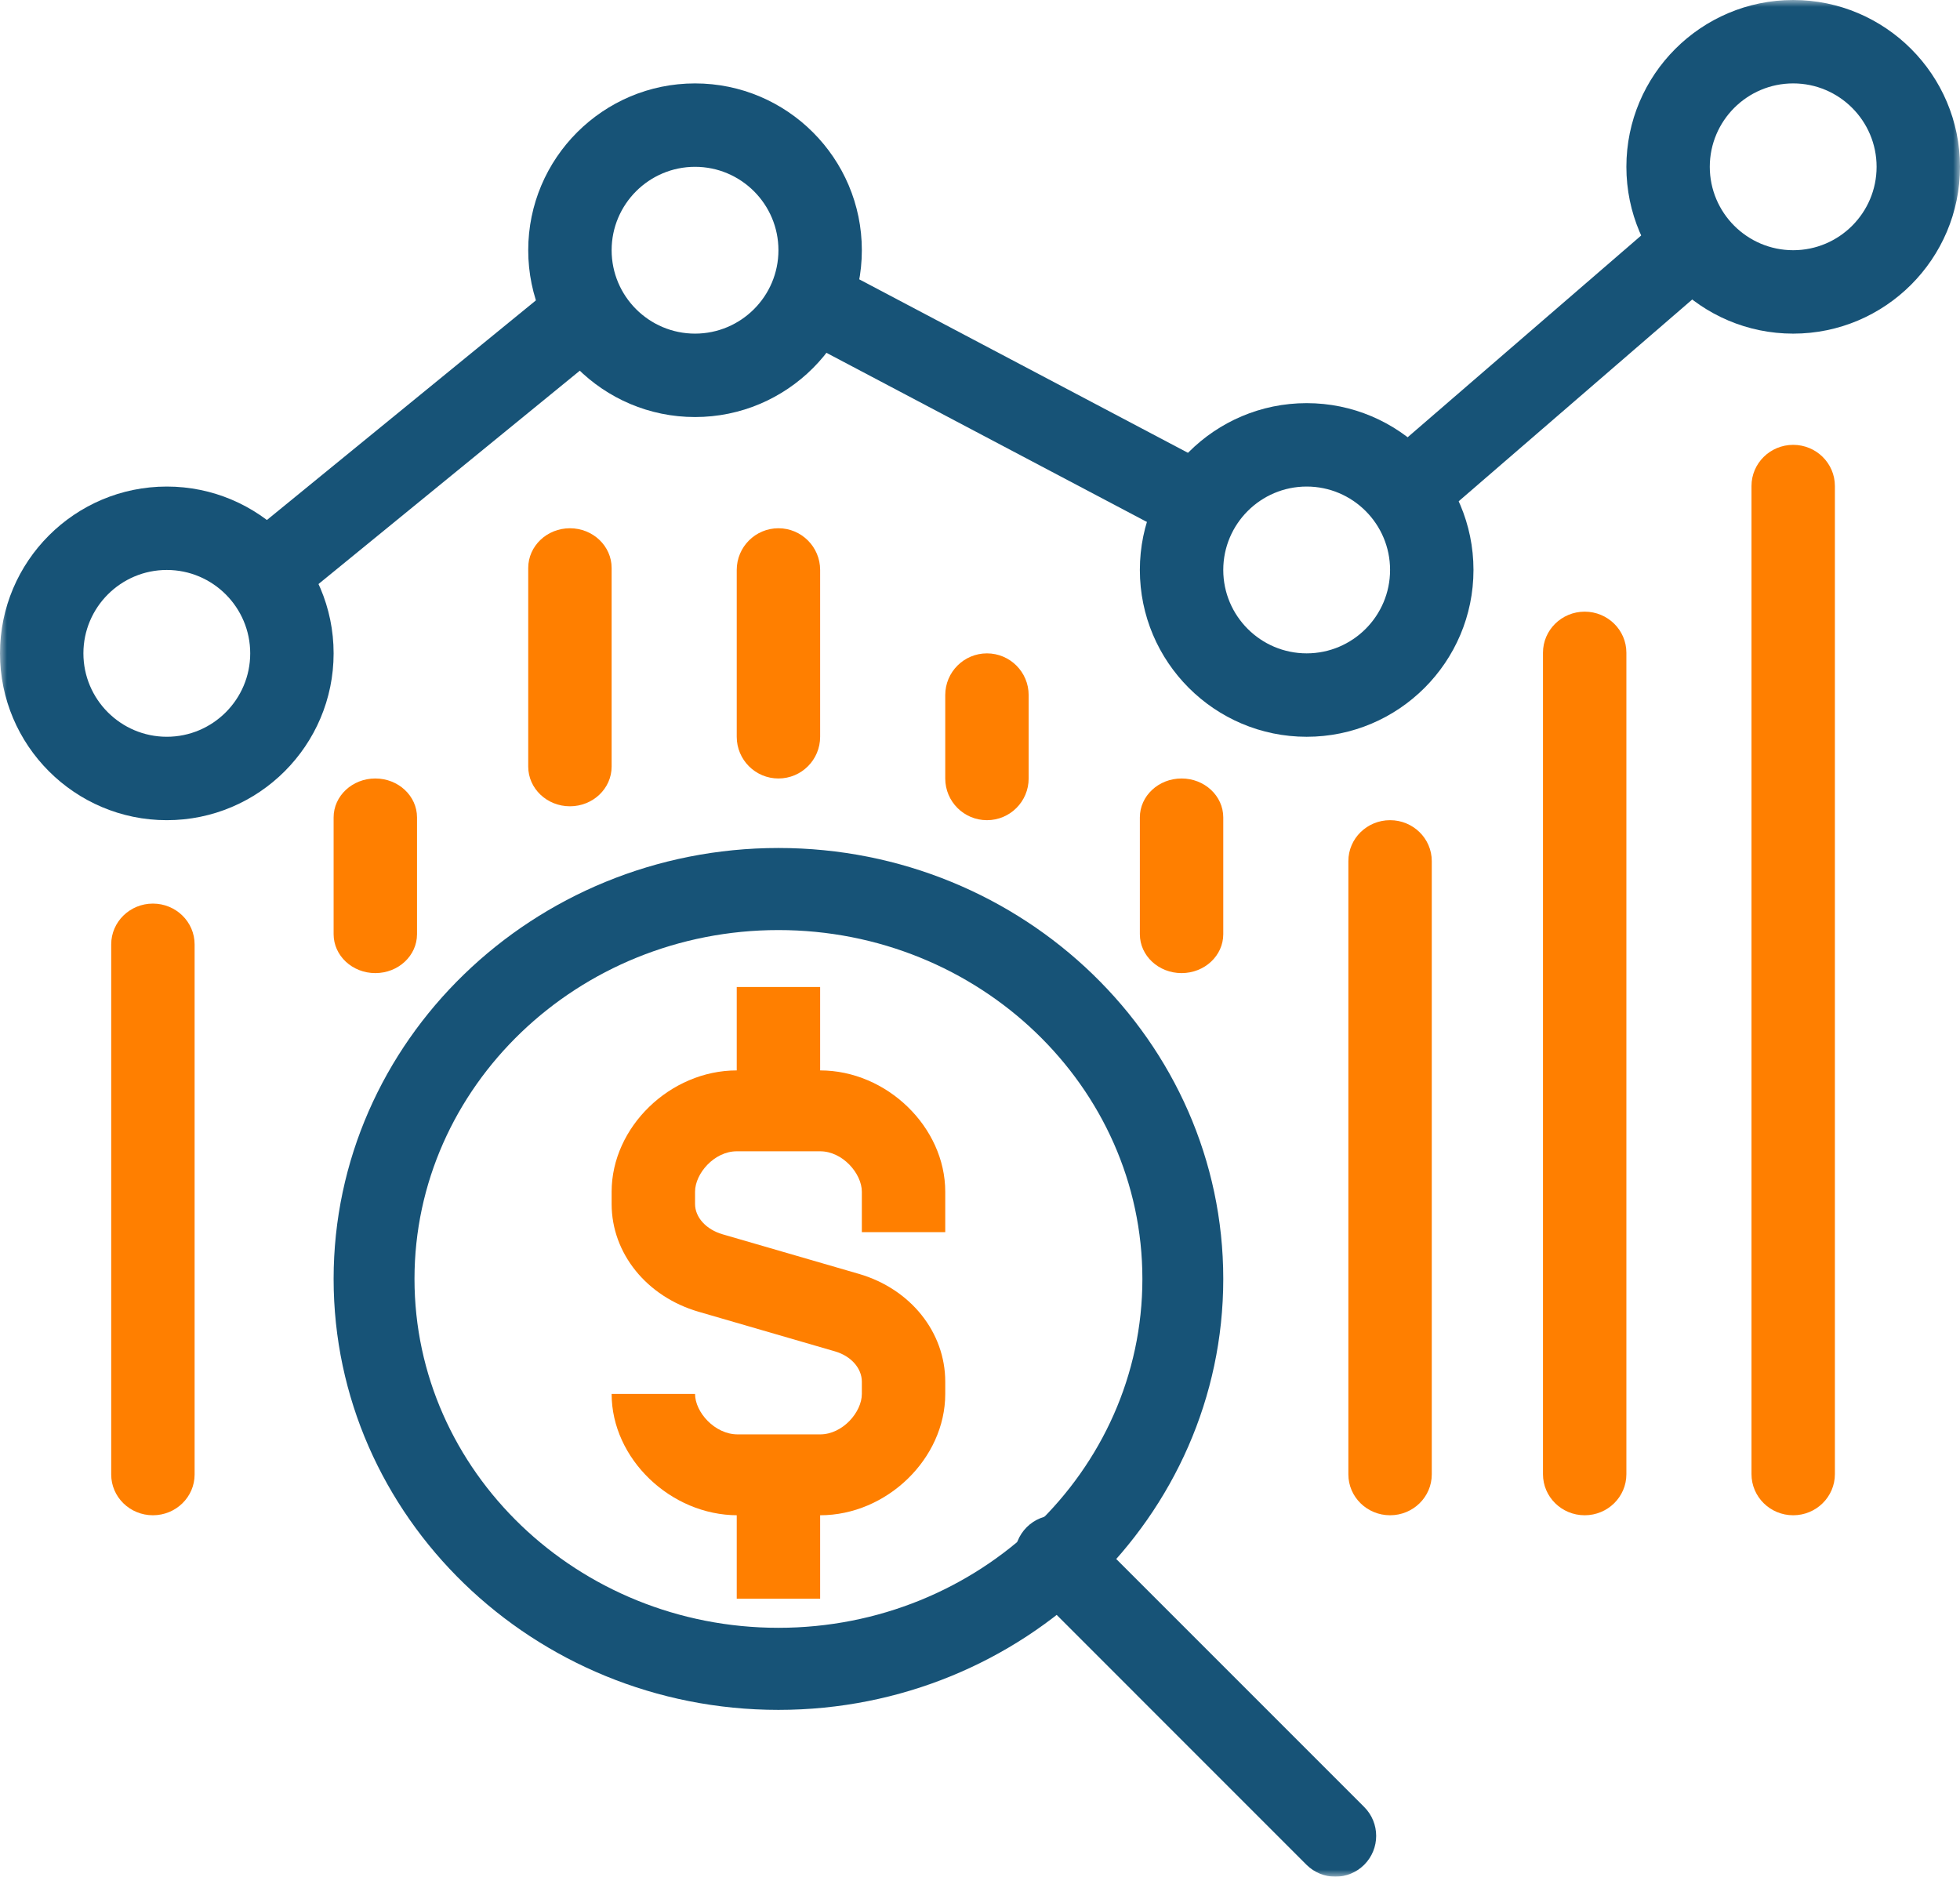
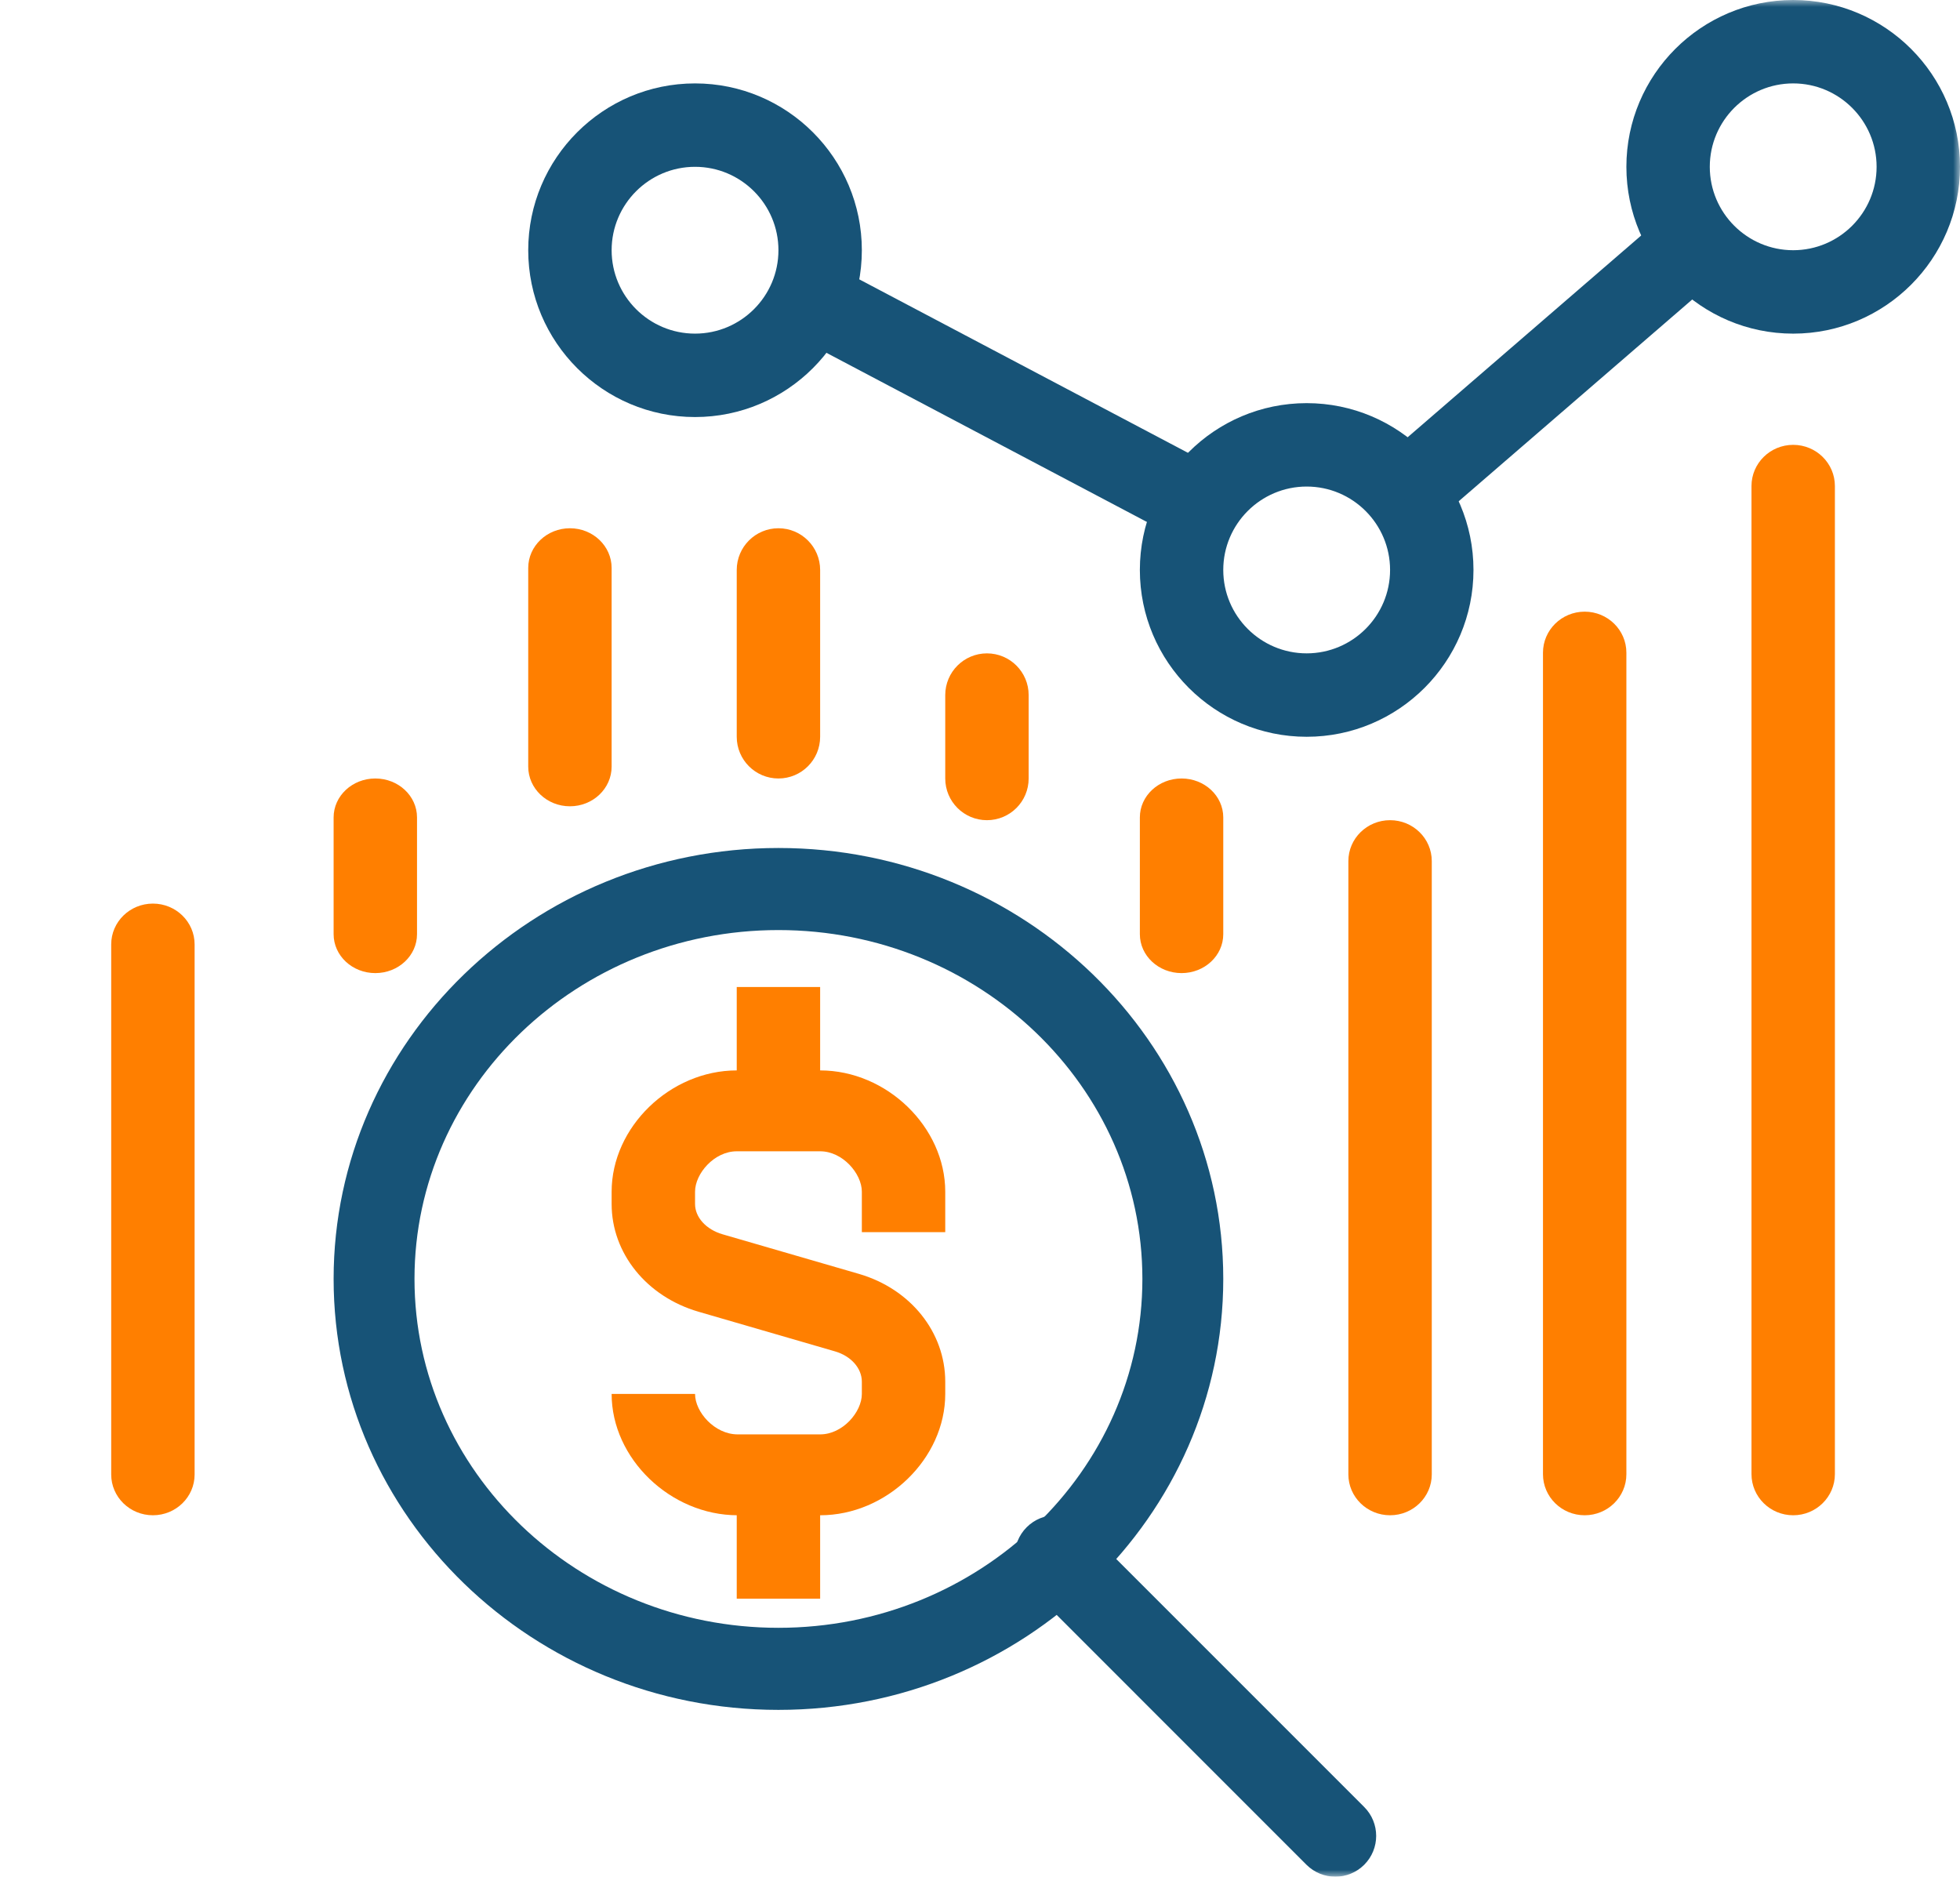
<svg xmlns="http://www.w3.org/2000/svg" xmlns:xlink="http://www.w3.org/1999/xlink" width="141px" height="135px" viewBox="0 0 141 135" version="1.1">
  <title>编组 3</title>
  <defs>
    <polygon id="path-1" points="0 135 141 135 141 0 0 0" />
  </defs>
  <g id="页面-1" stroke="none" stroke-width="1" fill="none" fill-rule="evenodd">
    <g id="fund+slide-pdf备份-2" transform="translate(-320, -2018)">
      <g id="编组-2" transform="translate(0, 1081)">
        <g id="编组" transform="translate(320, 937)">
          <path d="M59.001,109 L53.066,109 C48.237,109 44,104.922 44,100.273 L50.001,100.273 C50.001,101.582 51.416,103.182 53.066,103.182 L59.001,103.182 C60.616,103.182 62,101.582 62,100.273 L62,99.393 C62,98.424 61.225,97.547 60.069,97.211 L50.258,94.361 C46.516,93.273 44,90.156 44,86.607 L44,85.727 C44,81.078 48.207,77 53.001,77 L59.001,77 C63.795,77 68,81.078 68,85.727 L68,88.636 L62,88.636 L62,85.727 C62,84.418 60.616,82.818 59.001,82.818 L53.001,82.818 C51.384,82.818 50.001,84.418 50.001,85.727 L50.001,86.607 C50.001,87.568 50.797,88.445 51.982,88.789 L61.791,91.637 C65.505,92.718 68,95.834 68,99.393 L68,100.273 C68,104.922 63.795,109 59.001,109" id="Fill-1" fill="#FF7F00" />
          <mask id="mask-2" fill="white">
            <use xlink:href="#path-1" />
          </mask>
          <g id="Clip-4" />
          <polygon id="Fill-3" fill="#FF7F00" mask="url(#mask-2)" points="53 79 59 79 59 71 53 71" />
          <polygon id="Fill-5" fill="#FF7F00" mask="url(#mask-2)" points="53 115 59 115 59 107 53 107" />
          <path d="M56,66.904 C41.563,66.904 29.818,78.163 29.818,91.999 C29.818,105.837 41.563,117.096 56,117.096 C70.437,117.096 82.182,105.837 82.182,91.999 C82.182,78.163 70.437,66.904 56,66.904 M56,123 C38.355,123 24,109.093 24,91.999 C24,74.906 38.355,61 56,61 C73.645,61 88,74.906 88,91.999 C88,109.093 73.645,123 56,123" id="Fill-6" fill="#175377" mask="url(#mask-2)" />
          <path d="M96.063,135 C95.312,135 94.56,134.712 93.986,134.141 L73.86,114.012 C72.713,112.865 72.713,111.007 73.86,109.86 C75.007,108.713 76.867,108.713 78.014,109.86 L98.14,129.987 C99.287,131.134 99.287,132.994 98.14,134.141 C97.566,134.712 96.814,135 96.063,135" id="Fill-7" fill="#175377" mask="url(#mask-2)" />
-           <path d="M12,41 C8.692,41 6,43.691 6,46.999 C6,50.309 8.692,52.999 12,52.999 C15.308,52.999 18,50.309 18,46.999 C18,43.691 15.308,41 12,41 M12,59 C5.382,59 0,53.616 0,46.999 C0,40.382 5.382,35 12,35 C18.618,35 24,40.382 24,46.999 C24,53.616 18.618,59 12,59" id="Fill-8" fill="#175377" mask="url(#mask-2)" />
          <path d="M50,12 C46.692,12 44,14.691 44,17.999 C44,21.309 46.692,23.999 50,23.999 C53.308,23.999 56,21.309 56,17.999 C56,14.691 53.308,12 50,12 M50,30 C43.382,30 38,24.616 38,17.999 C38,11.382 43.382,6 50,6 C56.618,6 62,11.382 62,17.999 C62,24.616 56.618,30 50,30" id="Fill-9" fill="#175377" mask="url(#mask-2)" />
          <path d="M94,35 C90.692,35 88,37.691 88,40.999 C88,44.309 90.692,46.999 94,46.999 C97.308,46.999 100,44.309 100,40.999 C100,37.691 97.308,35 94,35 M94,53 C87.382,53 82,47.616 82,40.999 C82,34.382 87.382,29 94,29 C100.618,29 106,34.382 106,40.999 C106,47.616 100.618,53 94,53" id="Fill-10" fill="#175377" mask="url(#mask-2)" />
          <path d="M129,6 C125.692,6 123,8.691 123,11.999 C123,15.309 125.692,17.999 129,17.999 C132.308,17.999 135,15.309 135,11.999 C135,8.691 132.308,6 129,6 M129,24 C122.382,24 117,18.616 117,11.999 C117,5.382 122.382,0 129,0 C135.618,0 141,5.382 141,11.999 C141,18.616 135.618,24 129,24" id="Fill-11" fill="#175377" mask="url(#mask-2)" />
-           <polygon id="Fill-12" fill="#175377" mask="url(#mask-2)" points="20.477 44 17 39.203 40.522 20 44 24.797" />
          <polygon id="Fill-13" fill="#175377" mask="url(#mask-2)" points="85.259 39 57 24.085 59.74 19 88 33.914" />
          <polygon id="Fill-14" fill="#175377" mask="url(#mask-2)" points="102.689 38 99 33.41 120.311 15 124 19.59" />
          <path d="M11,109 C9.343,109 8,107.687 8,106.067 L8,67.935 C8,66.314 9.343,65 11,65 C12.657,65 14,66.314 14,67.935 L14,106.067 C14,107.687 12.657,109 11,109" id="Fill-15" fill="#FF7F00" mask="url(#mask-2)" />
          <path d="M27,70 C25.343,70 24,68.747 24,67.2 L24,58.801 C24,57.255 25.343,56 27,56 C28.657,56 30,57.255 30,58.801 L30,67.2 C30,68.747 28.657,70 27,70" id="Fill-16" fill="#FF7F00" mask="url(#mask-2)" />
          <path d="M41,58 C39.343,58 38,56.722 38,55.143 L38,40.857 C38,39.28 39.343,38 41,38 C42.657,38 44,39.28 44,40.857 L44,55.143 C44,56.722 42.657,58 41,58" id="Fill-17" fill="#FF7F00" mask="url(#mask-2)" />
          <path d="M56,56 C54.343,56 53,54.658 53,53 L53,41 C53,39.344 54.343,38 56,38 C57.657,38 59,39.344 59,41 L59,53 C59,54.658 57.657,56 56,56" id="Fill-18" fill="#FF7F00" mask="url(#mask-2)" />
          <path d="M71,59 C69.343,59 68,57.657 68,56 L68,50 C68,48.343 69.343,47 71,47 C72.657,47 74,48.343 74,50 L74,56 C74,57.657 72.657,59 71,59" id="Fill-19" fill="#FF7F00" mask="url(#mask-2)" />
          <path d="M85,70 C83.343,70 82,68.747 82,67.2 L82,58.801 C82,57.255 83.343,56 85,56 C86.657,56 88,57.255 88,58.801 L88,67.2 C88,68.747 86.657,70 85,70" id="Fill-20" fill="#FF7F00" mask="url(#mask-2)" />
          <path d="M100,109 C98.343,109 97,107.684 97,106.059 L97,61.941 C97,60.318 98.343,59 100,59 C101.657,59 103,60.318 103,61.941 L103,106.059 C103,107.684 101.657,109 100,109" id="Fill-21" fill="#FF7F00" mask="url(#mask-2)" />
          <path d="M114,109 C112.343,109 111,107.678 111,106.046 L111,46.954 C111,45.322 112.343,44 114,44 C115.657,44 117,45.322 117,46.954 L117,106.046 C117,107.678 115.657,109 114,109" id="Fill-22" fill="#FF7F00" mask="url(#mask-2)" />
          <path d="M129,109 C127.343,109 126,107.675 126,106.039 L126,34.961 C126,33.327 127.343,32 129,32 C130.657,32 132,33.327 132,34.961 L132,106.039 C132,107.675 130.657,109 129,109" id="Fill-23" fill="#FF7F00" mask="url(#mask-2)" />
        </g>
      </g>
    </g>
  </g>
</svg>